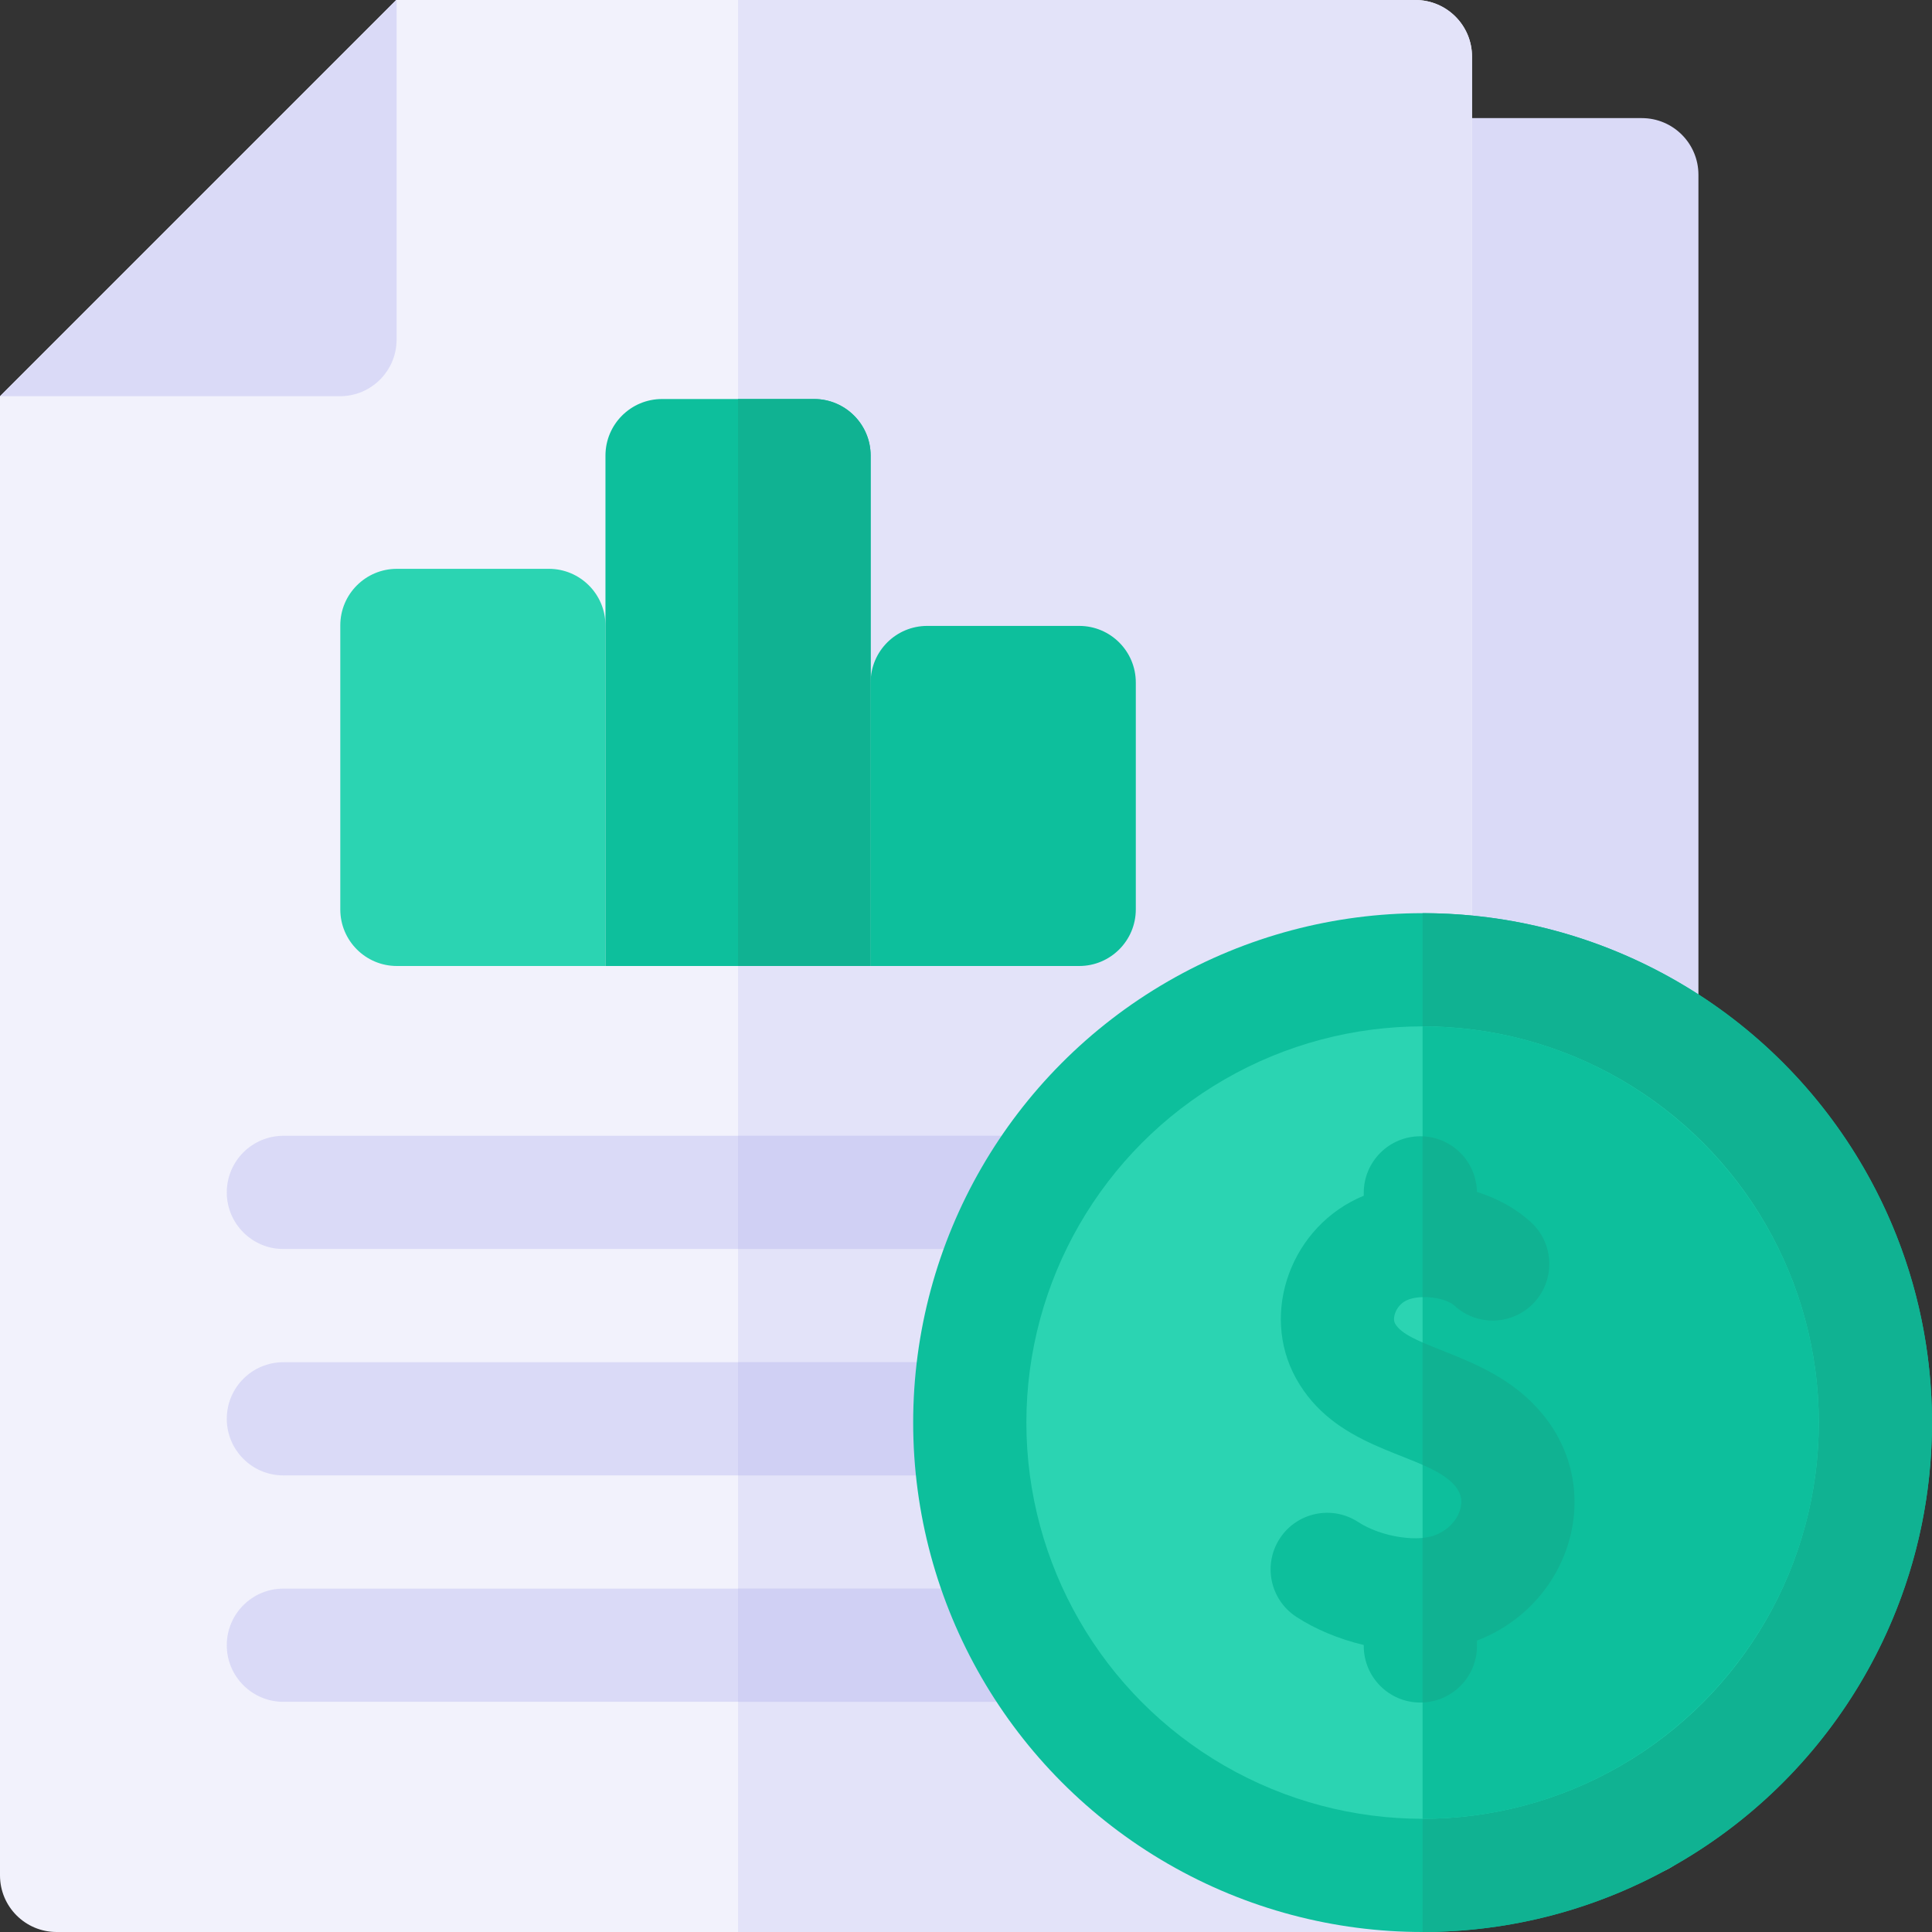
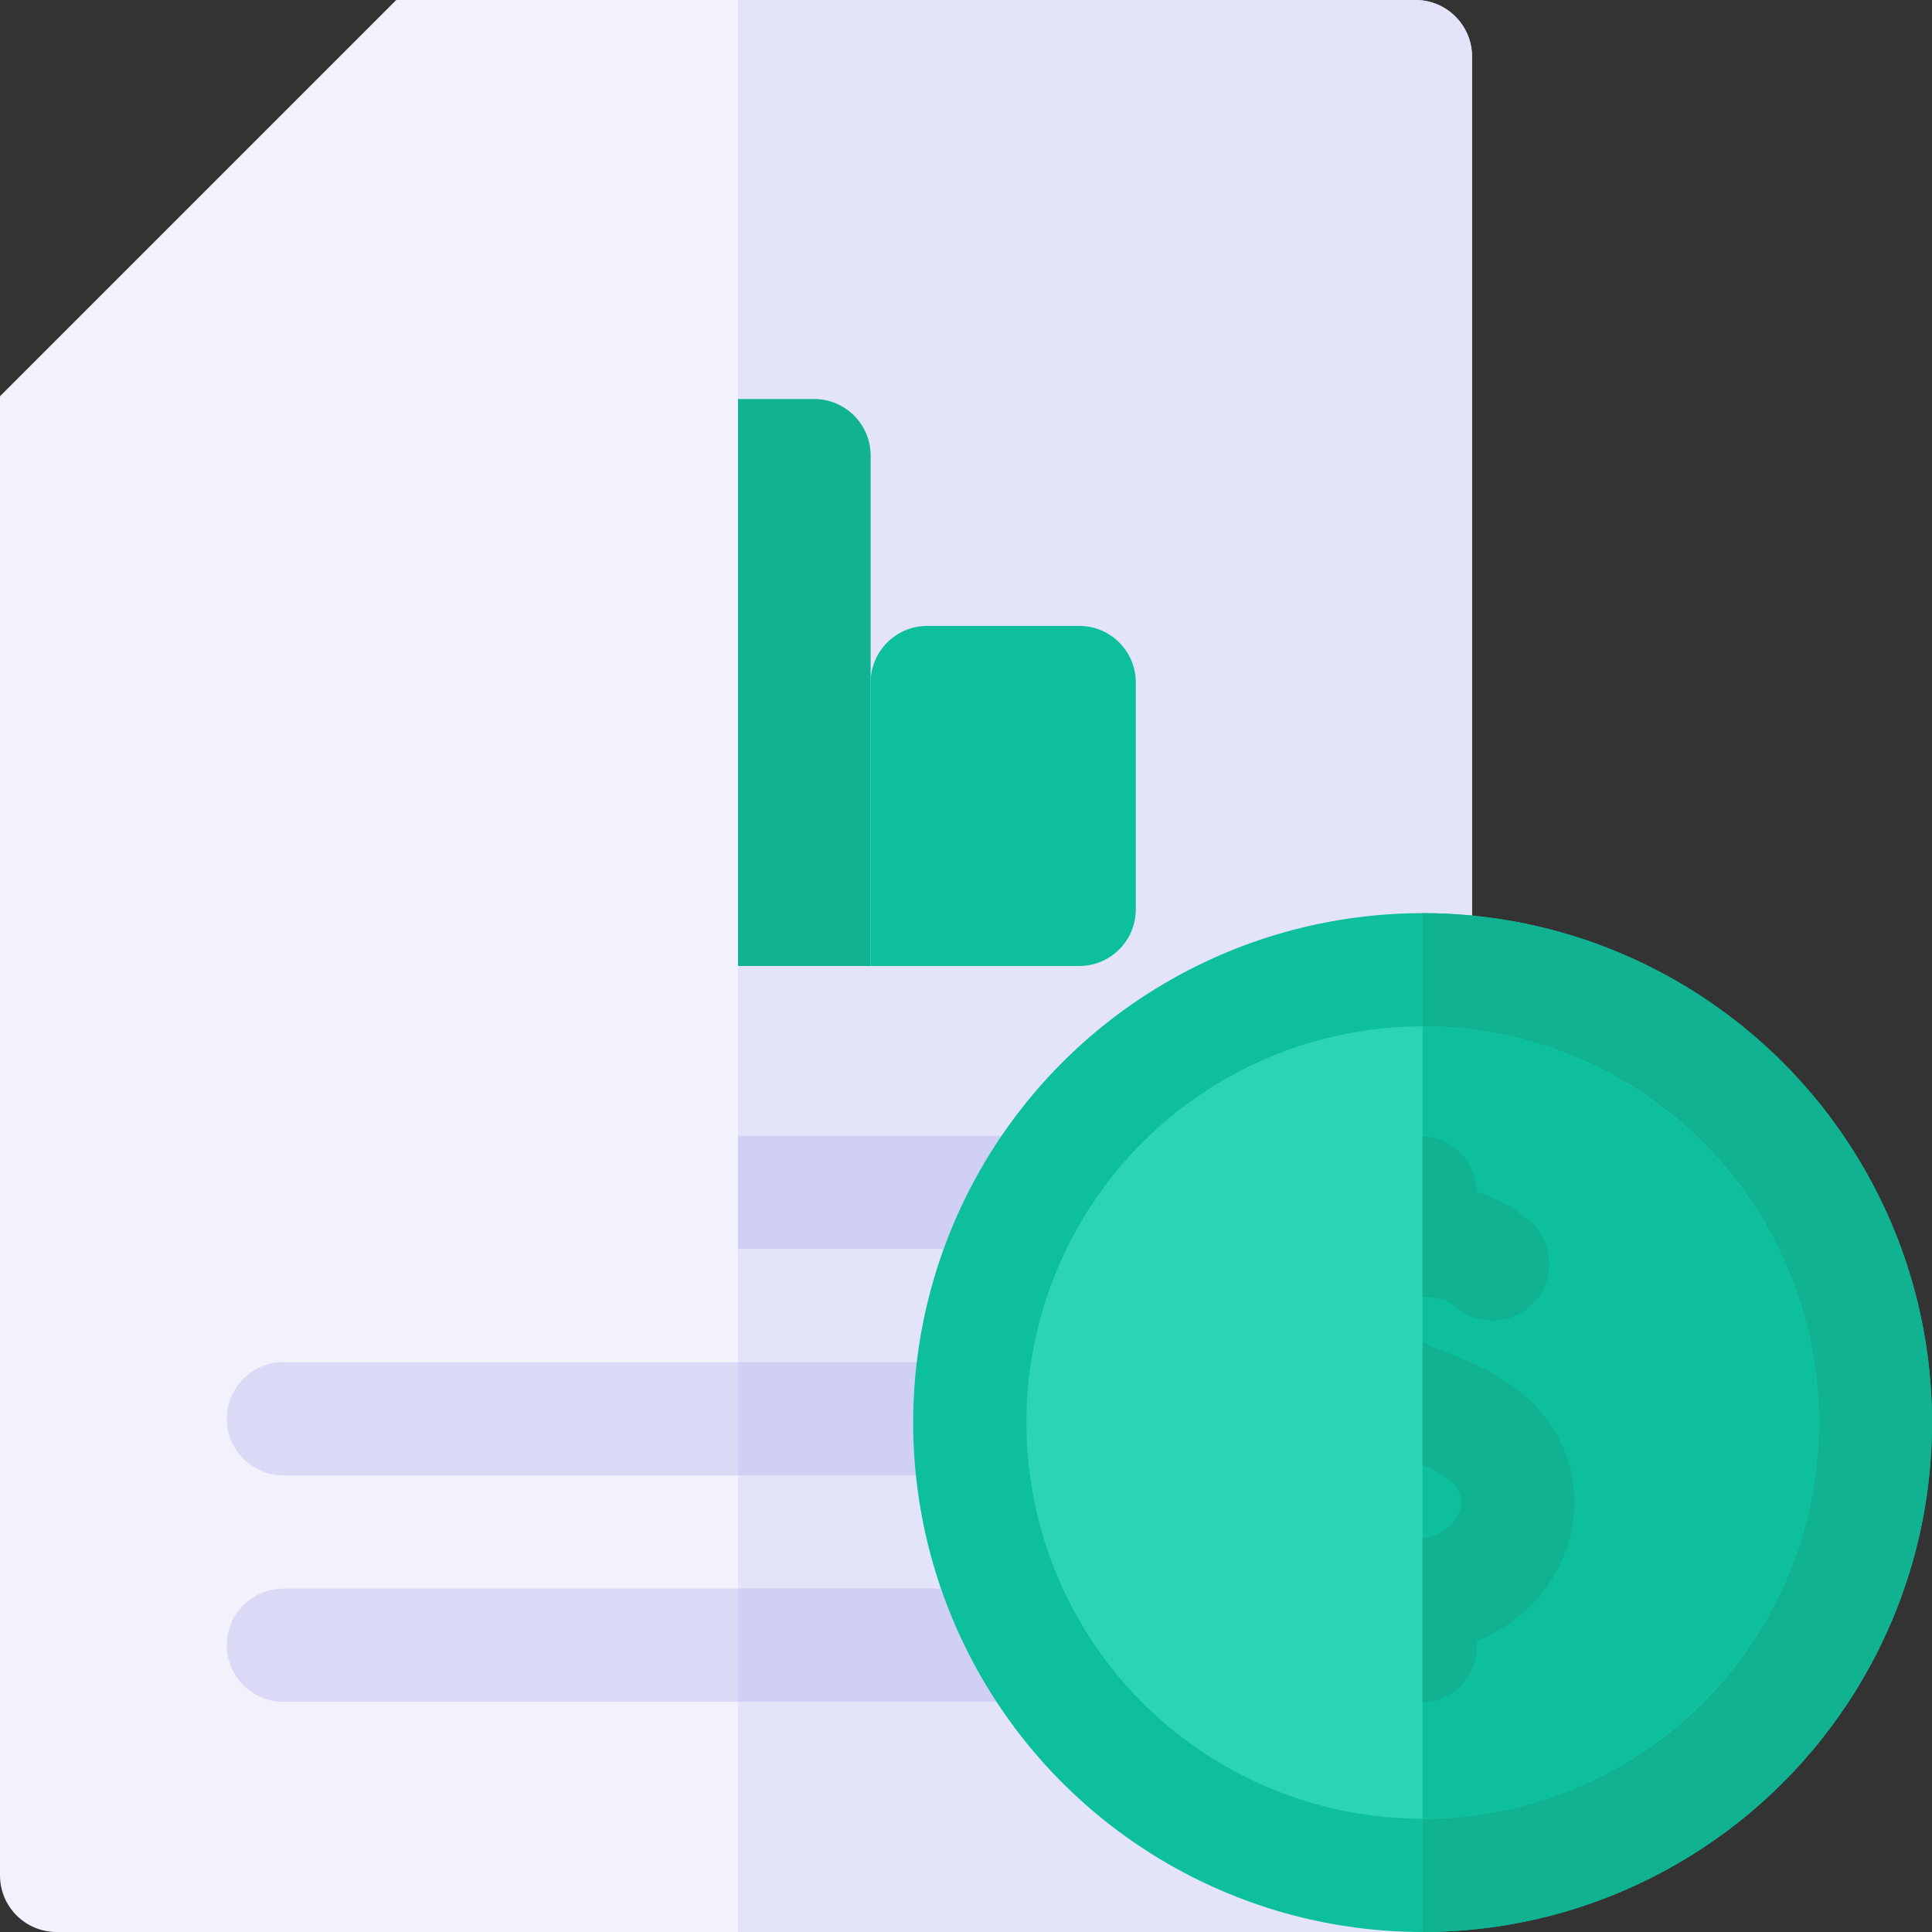
<svg xmlns="http://www.w3.org/2000/svg" width="512" height="512" x="0" y="0" viewBox="0 0 512 512" style="enable-background:new 0 0 512 512" xml:space="preserve" class="">
  <rect x="0" y="0" width="512" height="512" fill="#333333" stroke="none" />
  <g>
-     <path fill="#dadaf7" d="M450.1 46.3V482c0 8.28-6.72 15-15 15h-50V31.3h50c8.28 0 15 6.72 15 15z" opacity="1" data-original="#dadaf7" class="" />
    <path fill="#f2f2fc" d="M0 105v392c0 8.284 6.716 15 15 15h360.1c8.284 0 15-6.716 15-15V15c0-8.284-6.716-15-15-15H105z" opacity="1" data-original="#f2f2fc" />
    <path fill="#e3e3f9" d="M390.1 15v482c0 8.28-6.72 15-15 15H195.59V0H375.1c8.28 0 15 6.72 15 15z" opacity="1" data-original="#e3e3f9" />
-     <path fill="#dadaf7" d="M105.1 0v90c0 8.284-6.716 15-15 15H0L105 0zM75.1 331h198.55c8.284 0 15-6.716 15-15s-6.716-15-15-15H75.1c-8.284 0-15 6.716-15 15s6.715 15 15 15z" opacity="1" data-original="#dadaf7" class="" />
    <path fill="#d0d0f4" d="M288.65 316c0 8.28-6.72 15-15 15h-78.06v-30h78.06c8.28 0 15 6.72 15 15z" opacity="1" data-original="#d0d0f4" />
    <path fill="#dadaf7" d="M75.1 391H257c8.284 0 15-6.716 15-15s-6.716-15-15-15H75.1c-8.284 0-15 6.716-15 15s6.715 15 15 15z" opacity="1" data-original="#dadaf7" class="" />
    <path fill="#d0d0f4" d="M272 376c0 8.28-6.72 15-15 15h-61.41v-30H257c8.28 0 15 6.72 15 15z" opacity="1" data-original="#d0d0f4" />
    <path fill="#dadaf7" d="M272.487 421H75.1c-8.284 0-15 6.716-15 15s6.716 15 15 15h197.388c8.284 0 15-6.716 15-15s-6.717-15-15.001-15z" opacity="1" data-original="#dadaf7" class="" />
    <path fill="#d0d0f4" d="M287.49 436c0 8.28-6.72 15-15 15h-76.9v-30h76.9c8.28 0 15 6.72 15 15z" opacity="1" data-original="#d0d0f4" />
    <circle cx="377" cy="377" r="135" fill="#0dbf9c" opacity="1" data-original="#fbbd43" class="" />
    <path fill="#10b292" d="M512 377c0 74.44-60.56 135-135 135V242c74.44 0 135 60.56 135 135z" opacity="1" data-original="#f19637" class="" />
    <circle cx="377" cy="377" r="105" fill="#2bd4b2" opacity="1" data-original="#fedd33" class="" />
    <path fill="#0dbf9c" d="M482 377c0 57.9-47.1 105-105 105V272c57.9 0 105 47.1 105 105z" opacity="1" data-original="#fbbd43" class="" />
-     <path fill="#0dbf9c" d="M402.016 368.209c-12.525-9.761-29.142-11.739-32.313-17.463-.761-1.374.11-4.237 2.332-5.731 3.305-2.22 10.91-1.302 13.377.976 6.089 5.615 15.579 5.234 21.196-.856 5.616-6.09 5.233-15.579-.856-21.196-3.982-3.673-8.956-6.373-14.355-8.06-.131-8.171-6.786-14.757-14.988-14.757-8.284 0-15 6.716-15 15v.755c-19.165 7.888-27.622 30.944-17.948 48.408 10.133 18.293 31.021 19.503 40.114 26.589 3.645 2.84 3.834 5.247 3.659 6.811-.348 3.118-2.842 6.355-6.064 7.872-4.974 2.34-15.095.814-21.233-3.202-6.933-4.535-16.229-2.593-20.765 4.341-4.535 6.933-2.592 16.229 4.341 20.765 4.943 3.234 11.177 5.881 17.896 7.482v.254c0 8.284 6.716 15 15 15s15-6.716 15-15v-1.426c27.323-10.482 36.306-46.537 10.607-66.562z" opacity="1" data-original="#fbbd43" class="" />
    <path fill="#10b292" d="M391.41 434.77v1.42c0 8.09-6.4 14.68-14.41 14.98v-43.6c5.976-.527 9.791-4.856 10.23-8.89.591-5.123-5.505-8.415-10.23-10.48v-32.42c6.79 2.96 16.79 6.02 25.02 12.43 25.7 20.02 16.71 56.08-10.61 66.56zM385.41 345.99c-1.55-1.44-5.14-2.33-8.41-2.24v-42.61c7.93.3 14.27 6.77 14.4 14.74 5.4 1.68 10.37 4.38 14.35 8.06 6.09 5.61 6.47 15.1.86 21.19-5.62 6.09-15.11 6.48-21.2.86z" opacity="1" data-original="#f19637" class="" />
-     <path fill="#2bd4b2" d="M160.453 256H105.18c-8.284 0-15-6.716-15-15v-75.256c0-8.284 6.716-15 15-15h40.273c8.284 0 15 6.716 15 15z" opacity="1" data-original="#fedd33" class="" />
-     <path fill="#0dbf9c" d="M230.727 256h-70.274V120.744c0-8.284 6.716-15 15-15h40.274c8.284 0 15 6.716 15 15z" opacity="1" data-original="#fbbd43" class="" />
    <path fill="#10b292" d="M230.73 120.74V256h-35.14V105.74h20.14c8.28 0 15 6.72 15 15z" opacity="1" data-original="#f19637" class="" />
    <path fill="#0dbf9c" d="M286 256h-55.273v-75.128c0-8.284 6.716-15 15-15H286c8.284 0 15 6.716 15 15V241c0 8.284-6.716 15-15 15z" opacity="1" data-original="#e25c3d" class="" />
  </g>
</svg>